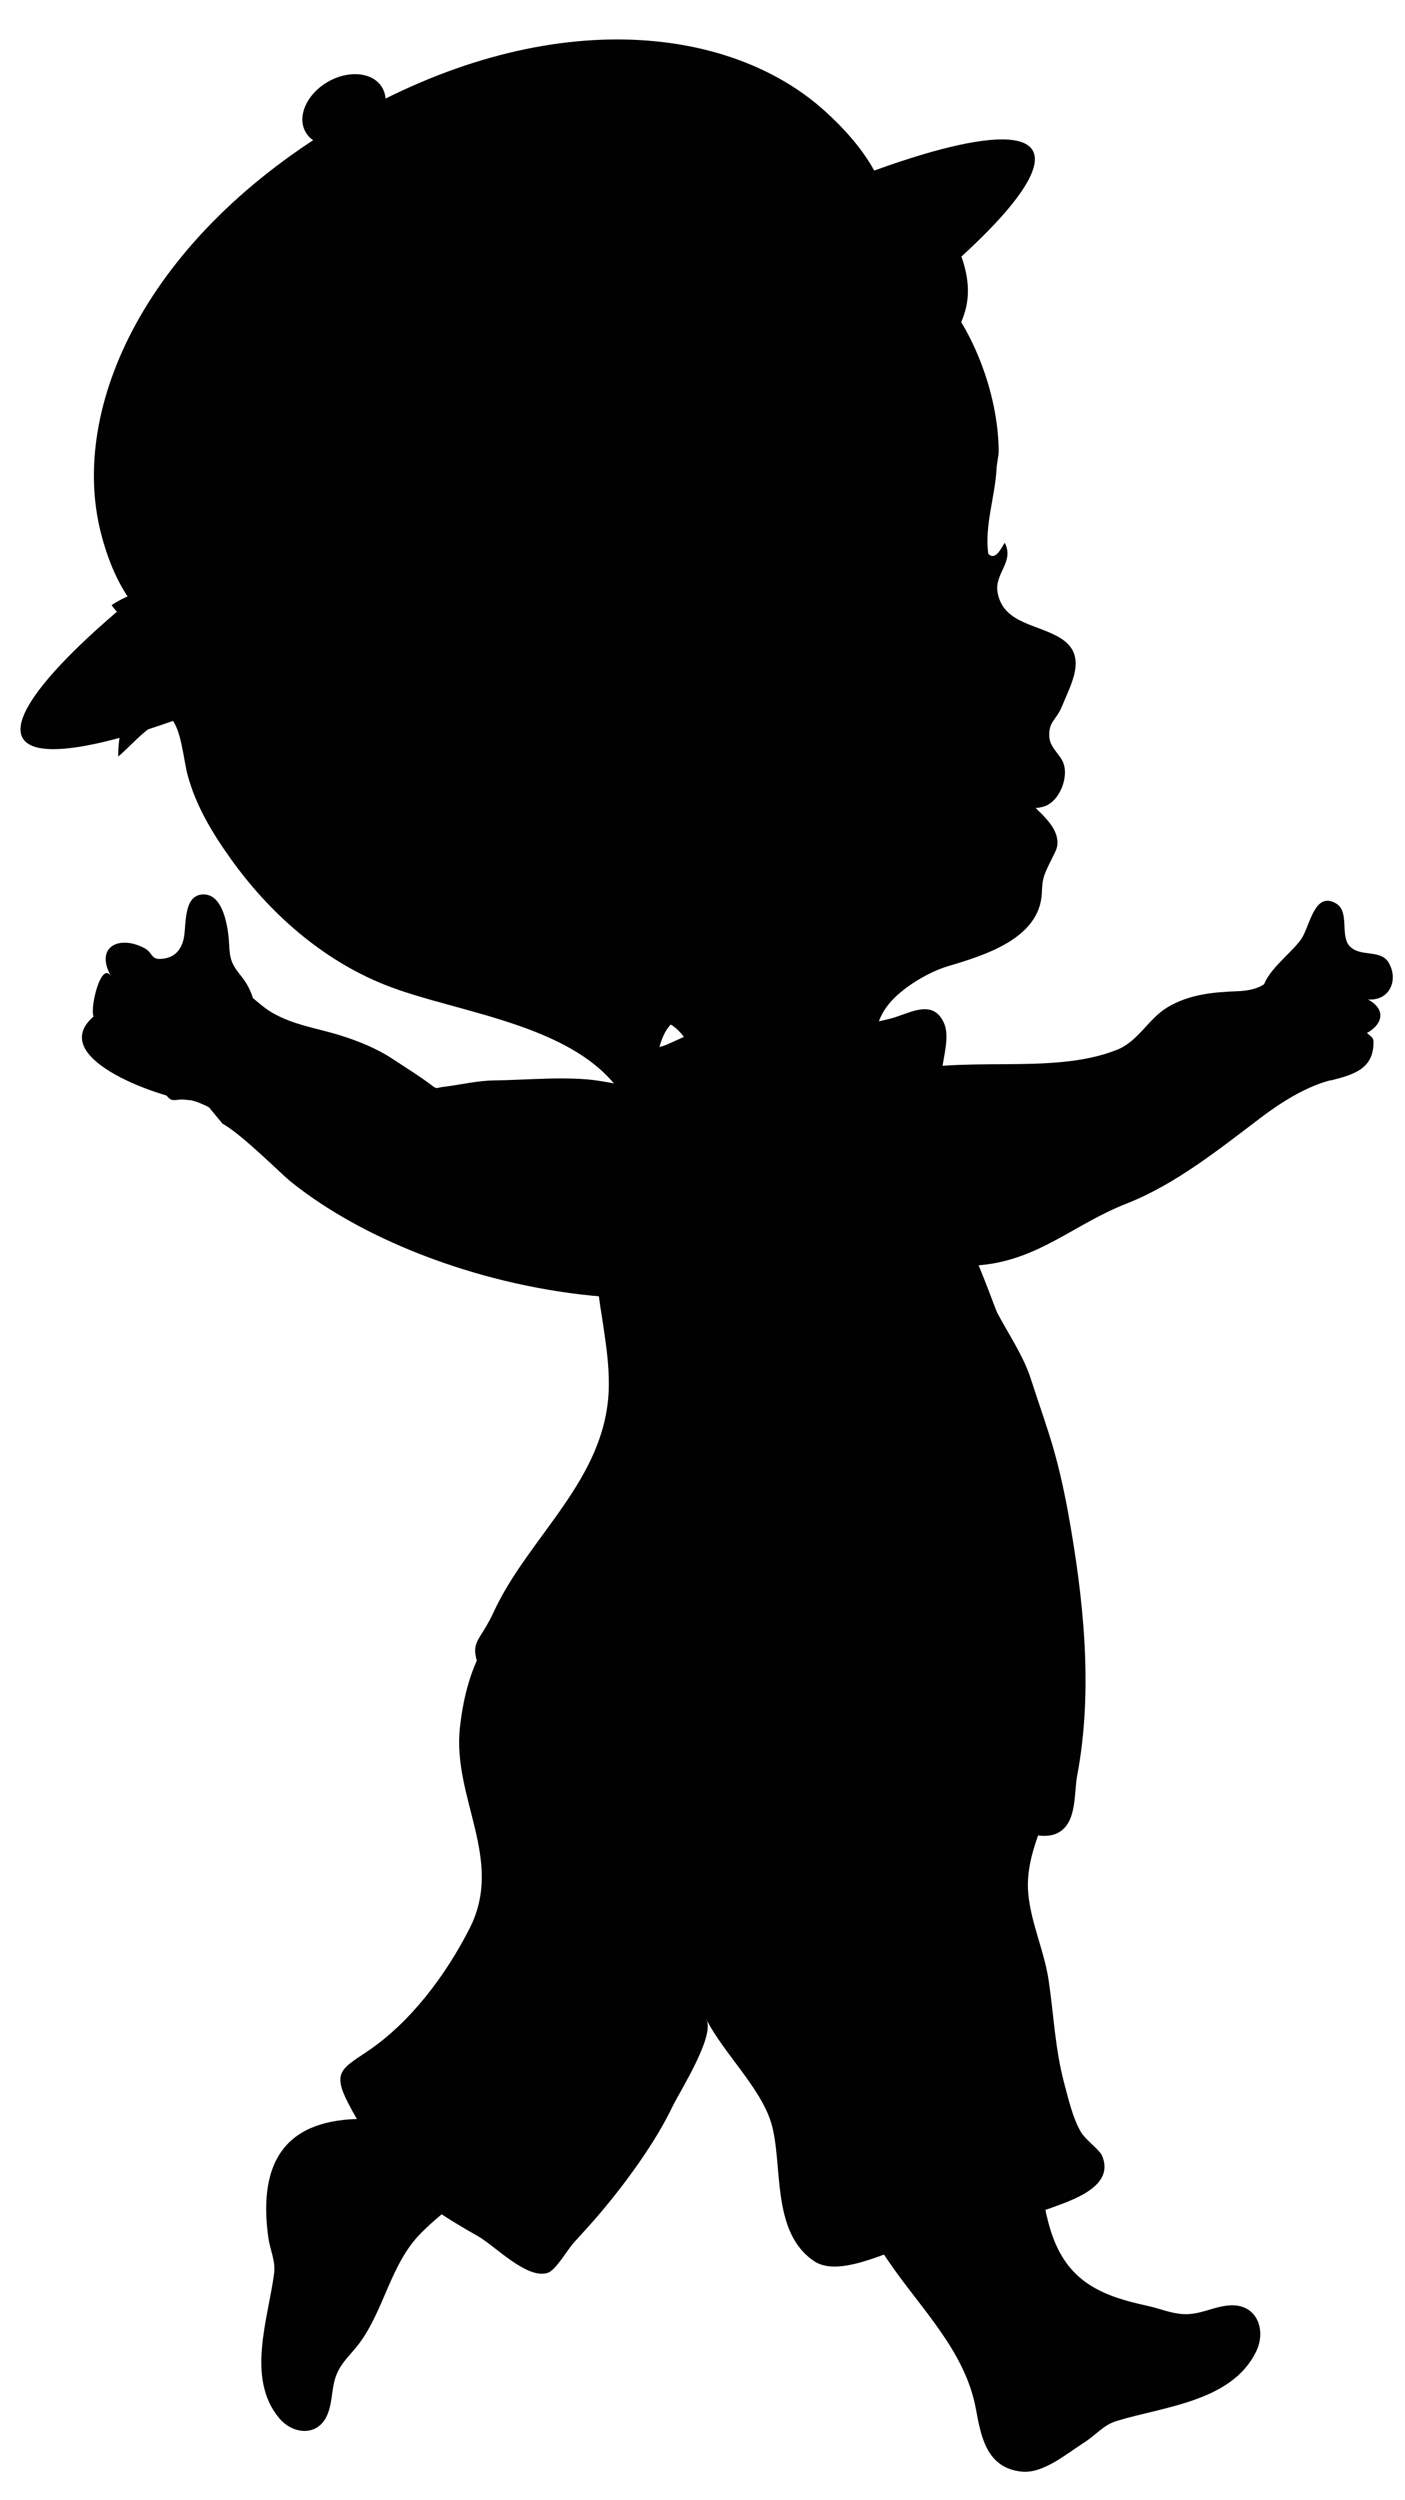
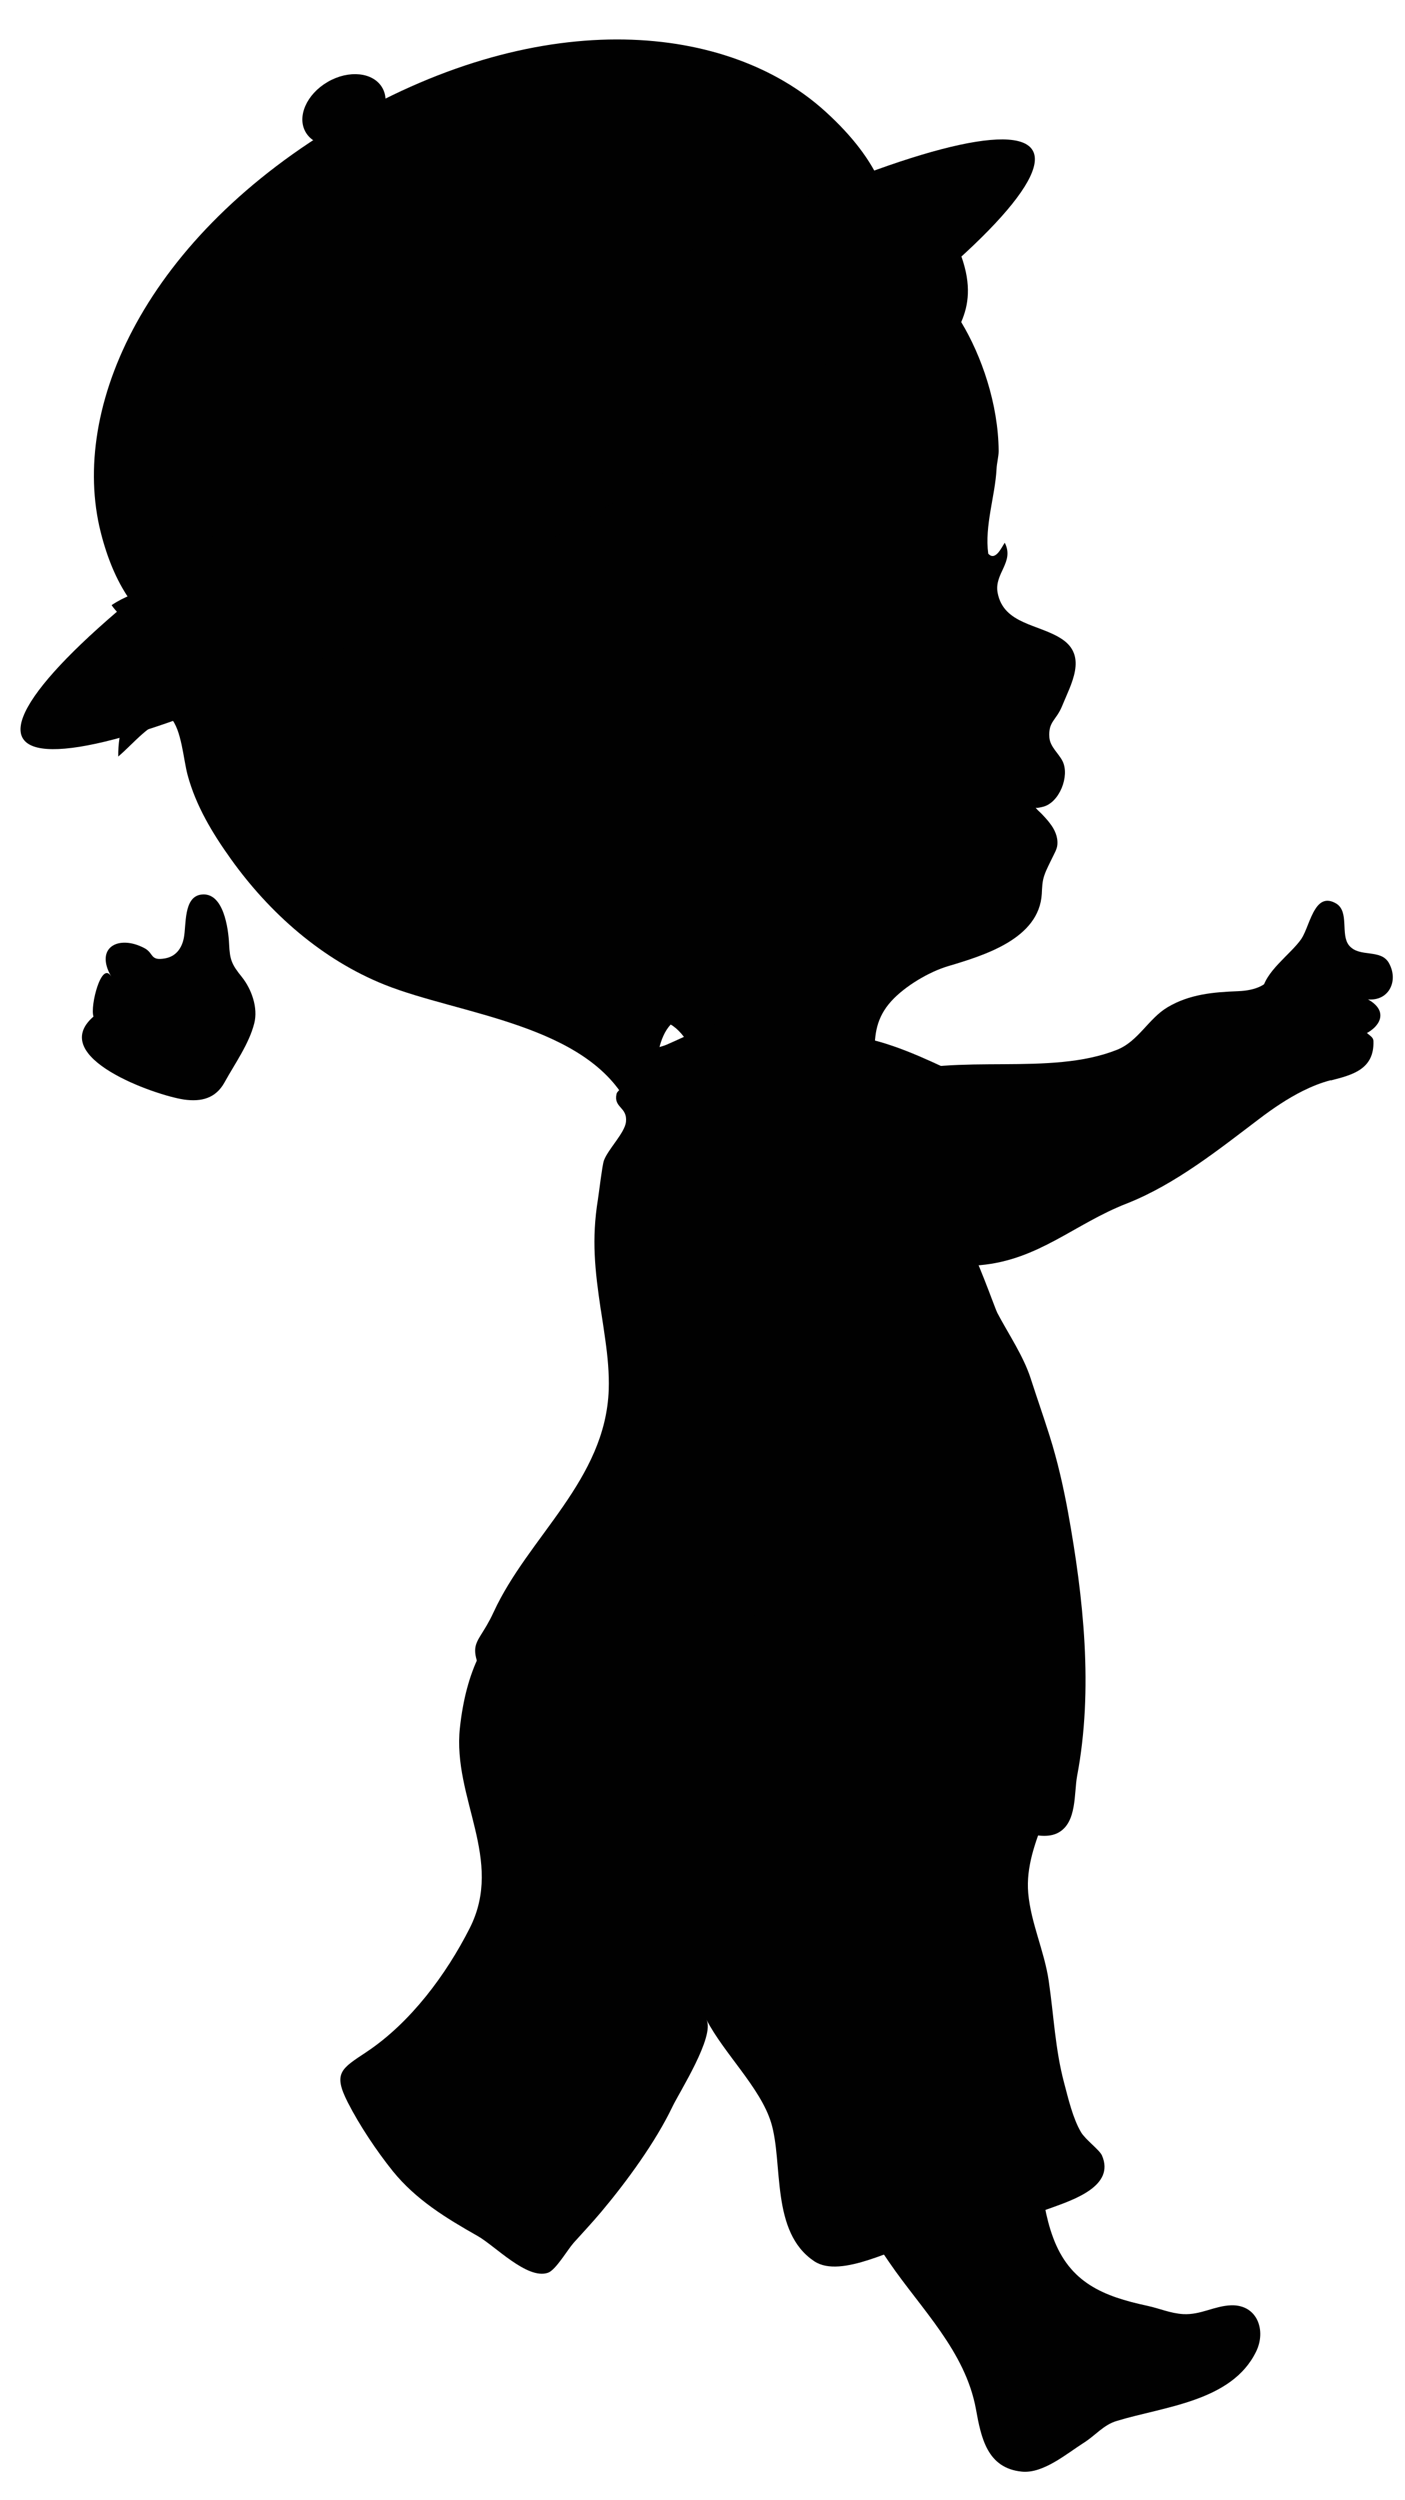
<svg xmlns="http://www.w3.org/2000/svg" id="Laag_1" viewBox="0 0 133.57 237.58">
  <path d="m69.45,187c2.24,7.53,6.88,14.71,10.85,21.46.97,1.66,2.03,3.28,3.1,4.88.38.56.76,1.11,1.14,1.67,3.04,4.44,7.24,8.46,8.24,13.95.49,2.69,1.05,5.61,4.37,5.94,2.04.2,4.28-1.73,5.91-2.76,1.06-.67,1.85-1.68,3.08-2.05,4.49-1.38,10.97-1.84,13.28-6.61.97-1.99.12-4.45-2.36-4.39-1.61.05-2.91.93-4.57.84-1.21-.07-2.25-.54-3.41-.79-4.2-.9-7.38-2.19-8.97-6.5-1.43-3.87-1.16-8.27-2.04-12.28-.9-4.11-2.81-7.94-3.47-12.12-.36-2.23-.28-4.5-.46-6.74-.6-7.75-10.74-13.54-17.73-9.26-5,3.06-8.61,8.7-7.03,14.49.02.08.04.16.07.26h0Z" fill="#010101" fill-rule="evenodd" stroke-width="0" />
-   <path d="m39.86,193.37c-.73,1.84-.64,8.27-3.54,8.08-6.84-.53-12.13,1.67-10.81,11.21.16,1.16.7,2.21.55,3.39-.56,4.32-2.67,9.96.46,13.74,1.31,1.59,3.71,1.82,4.6-.3.58-1.38.33-2.81,1.04-4.18.51-1,1.32-1.7,1.98-2.58,2.41-3.24,2.98-7.57,5.88-10.5,9.07-9.13,27.27-12.21,22.1-29.3-.61-2.01-1.36-3.48-2.23-4.49-6.04-7.1-17.31,8.04-20.04,14.92h0Z" fill="#010101" fill-rule="evenodd" stroke-width="0" />
-   <path d="m64.14,110c-1.29-.84-2.96-1.07-3.8-2.65-4.07-7.68,13.5-8.02,16.28-8.84,2.67-.78,5.43-1.03,8.09-1.72,1.69-.44,3.93-1.93,5.01.39.77,1.66-.45,4.08-.18,5.93.25,1.72,1.57,3.89,1.01,5.62-1.13,3.48-6.86,6.07-9.69,7.26-1.83.77-6.31.46-6.94,2.11-1.5-2.03-4.04-2.64-5.82-4.18-.29-.25-.55-.51-.8-.78-1.02-1.09-1.81-2.29-3.16-3.15h0Z" fill="#010101" fill-rule="evenodd" stroke-width="0" />
  <path d="m123.74,89.2c-1.05,1.53-3.53,3.13-3.77,5.1-.13,1.1,1.07,2.38,1.39,3.43.54,1.75.67,2.68,2.5,3.8,1.72,1.05,3.74,1.42,5.07-.34.59-.78,1.2-2.34.11-2.64,1.95-.56,3.25-2.32,1.01-3.57,1.98.18,2.93-1.75,2-3.44-.78-1.41-2.81-.49-3.8-1.69-.84-1.02.06-3.23-1.24-3.99-.91-.53-1.51-.17-1.95.51-.56.85-.89,2.19-1.33,2.83h.01Z" fill="#010101" stroke-width="0" />
-   <path d="m126.53,102.68c1.97-.51,4.13-1.02,4.04-3.73,0-.51-.7-.64-.8-1.07-.12-.54.08-1.18.02-1.74-.15-1.38-.3-2.72-.62-4.08-.76-3.23-3.12-3.57-5.68-1.87-2.54,1.7-2.08,3.86-5.8,4.01-2.32.09-4.61.28-6.7,1.53-1.81,1.08-2.78,3.24-4.8,4.04-6.41,2.55-15.04.28-21.85,2.46-2.98.96-6.29,2.85-7.85,5.68,2.05,2.34,4.76,4.03,6.76,6.3,1.73,1.96,1.87,3.99,4.4,5.29,1.88.96,3.46.92,5.53.74,5.59-.51,8.91-3.89,13.91-5.85,4.64-1.82,8.77-5.14,12.72-8.13,1.23-.93,2.6-1.86,4.04-2.58.87-.43,1.76-.79,2.66-1.02l.02.02Z" fill="#010101" stroke-width="0" />
+   <path d="m126.53,102.68c1.97-.51,4.13-1.02,4.04-3.73,0-.51-.7-.64-.8-1.07-.12-.54.08-1.18.02-1.74-.15-1.38-.3-2.72-.62-4.08-.76-3.23-3.12-3.57-5.68-1.87-2.54,1.7-2.08,3.86-5.8,4.01-2.32.09-4.61.28-6.7,1.53-1.81,1.08-2.78,3.24-4.8,4.04-6.41,2.55-15.04.28-21.85,2.46-2.98.96-6.29,2.85-7.85,5.68,2.05,2.34,4.76,4.03,6.76,6.3,1.73,1.96,1.87,3.99,4.4,5.29,1.88.96,3.46.92,5.53.74,5.59-.51,8.91-3.89,13.91-5.85,4.64-1.82,8.77-5.14,12.72-8.13,1.23-.93,2.6-1.86,4.04-2.58.87-.43,1.76-.79,2.66-1.02Z" fill="#010101" stroke-width="0" />
  <path d="m87.37,24.04c1.26.26,2.44.68,4.03.34.96,2.72.68,4.62-.02,6.23,1.93,3.2,3.53,7.78,3.56,12.26,0,.51-.18,1.17-.2,1.69-.13,2.56-1.15,5.41-.79,8.06.69.77,1.3-.67,1.57-1.04.94,1.85-1.02,2.91-.68,4.75.57,3.03,3.96,2.97,6.12,4.41,2.45,1.63.83,4.33.02,6.34-.57,1.41-1.33,1.47-1.22,3,.07.9.87,1.5,1.25,2.25.71,1.4-.29,3.98-1.88,4.35-.12.03-.61.16-.68.06.18.27.38.4.6.63.26.28.52.55.75.86.46.59.79,1.29.72,2.06-.04.43-.29.83-.47,1.21-.26.55-.56,1.09-.76,1.67-.21.57-.22,1.19-.25,1.79-.26,4.25-5.44,5.83-8.9,6.86-1.82.54-4.11,1.9-5.4,3.32-2.89,3.17-.62,6.54-2.18,9.74-.27.55-.64,1-1.08,1.36-2.46,4.4-11.18,1.53-15.44,2.95.12-2.24,1.07-4.82.68-7-.28-1.55-1.58-4.05-2.96-4.82-1.1,1.17-1.46,3.46-1.24,5.04-2.43-1.93-2.85.75-2.72,2.74-3.9-7.82-16.11-8.71-23.25-11.57-5.93-2.38-10.91-6.78-14.6-11.94-1.76-2.46-3.33-5.06-4.12-8-.4-1.5-.57-4.31-1.61-5.42-2.02.47-3.45,2.38-4.98,3.68-.03-2.4.67-4.49,2.34-6.22.77-.79,1.77-.76,1.9-1.85.43-3.46-3.35-4.03-4.87-6.32,2.62-1.76,4.1-.86,5.11-4.25,2.67-9,5.63-16.66,11.79-23.95,6.52-7.72,15.93-13.26,25.93-14.9,7.76-1.27,15.94-.56,23.18,2.61,2.77,1.21,4.65,2.66,5.9,4.42,2.21-.02,5.38-.28,6.46-2.04.59,1.27-1.18,3.2-1.62,4.65h0Z" fill="#010101" fill-rule="evenodd" stroke-width="0" />
  <path d="m57.12,124.52c-.57-3.85-.89-6.72-.28-10.51.1-.63.41-3.26.57-3.71.39-1.08,1.99-2.63,2.1-3.68.15-1.43-1.19-1.32-.9-2.65.08-.37.84-.68.94-1.32.1-.65-.96-1.02-.77-1.51.42-1.03,3.56-1.41,4.58-1.85,2.22-.96,4.43-2.19,6.88-2.4,3.18-.27,6.32,1.24,9.52,1.43,3.48.2,6.9,1.68,10.02,3.14,1.42.67,3.32,1.3,4.11,2.86,1.56,3.11-3.69,7.52-5.68,9.3,2.11-1.87,6.22,10.44,6.61,11.17,1.04,1.97,2.47,4.07,3.16,6.2.59,1.83,1.23,3.65,1.81,5.49.75,2.38,1.3,4.81,1.75,7.26,1.46,8.08,2.42,16.79.86,25.04-.31,1.66,0,4.43-1.8,5.4-1.72.93-4.7-.58-6.36-1.19-1.82-.67-3.21-1.99-4.9-2.87-2.44-1.28-4.91-3.07-7.58-3.02-2.29.05-6.26-.52-8.22.87-1.87,1.32-2.69,4.09-4.56,5.61-4.52,3.65-10.29,2.42-14.25-1.4-1.89-1.82-2.23-4.32-3.7-6.32-.98-1.34-2.85-1.93-3.53-3.27-3.6-7.14-2.4-5.42-.58-9.36,3.31-7.2,10.66-12.58,10.95-21.16.05-1.55-.1-3.14-.32-4.7-.13-.96-.28-1.91-.42-2.83v-.02Z" fill="#010101" fill-rule="evenodd" stroke-width="0" />
  <path d="m43.72,164.22c-.71,6.67,4.23,12.5.94,19.02-2.24,4.42-5.62,8.97-9.78,11.75-2.43,1.62-3.25,2-1.82,4.81,1.11,2.18,2.74,4.62,4.29,6.55,2.21,2.72,5.05,4.45,8.05,6.15,1.64.92,4.72,4.18,6.69,3.5.74-.25,1.84-2.16,2.44-2.84.89-.99,1.8-1.96,2.63-2.95,2.41-2.87,5.16-6.63,6.77-10,.67-1.4,4.05-6.68,3.23-8.27,1.64,3.19,5.14,6.48,6.15,9.8,1.17,3.85-.08,10.4,4.11,13.17,2.55,1.69,7.81-1.41,10.44-1.96,4.03-.83,8.1-1.68,11.97-3.08,2.21-.8,6.2-2.11,4.93-5.02-.23-.53-1.57-1.5-1.99-2.21-.78-1.32-1.22-3.23-1.61-4.7-.85-3.19-.98-6.43-1.46-9.68-.41-2.83-1.7-5.5-1.95-8.35-.42-4.94,3.44-9.24,3.35-14.25-.08-4.2.2-5.01-4.12-6.13-4.89-1.27-10.09-.4-14.91-2.2-12.65-4.72-35.98-15.2-38.35,6.9h0Z" fill="#010101" fill-rule="evenodd" stroke-width="0" />
-   <path d="m19.92,105.27c-3.25-1.75-3.25.23-4.29-1.46-2.09-3.41,1.09-9.29,4.74-10.2,2.41-.61,3.69,1.6,5.53,2.65,2.09,1.19,4.24,1.45,6.48,2.15,1.75.55,3.5,1.26,5.04,2.29,1.25.83,2.4,1.52,3.57,2.41.6.46.44.27,1.18.18,1.63-.19,3.15-.59,4.83-.61,3-.03,6.99-.43,9.96.04,3.49.55,7.07,1.58,10.47,2.51,3.27.89,5.61,3.51,7.4,6.48-2.11,2.61-4.95,4.54-7.01,7.09-1.48,1.82-1.3,3.99-3.56,5.31-2.1,1.23-4.82-.71-6.96-.88-10.97-.89-22.38-5.07-29.66-10.93-.95-.76-4.66-4.52-6.48-5.5l-1.25-1.51v-.02Z" fill="#010101" stroke-width="0" />
  <path d="m19.13,85.02c2.12-.28,2.58,3.22,2.65,4.69.07,1.51.24,1.94,1.22,3.15.92,1.16,1.55,2.92,1.17,4.4-.49,1.95-1.87,3.87-2.82,5.6-.84,1.53-2.21,1.87-3.85,1.64-2.75-.4-13.07-4.02-8.61-7.89-.35-.95.76-5.39,1.69-3.79-1.62-2.81.73-4.01,3.17-2.7.89.48.5,1.23,1.96.96,1.02-.19,1.58-.96,1.77-1.96.24-1.2-.05-3.87,1.64-4.1" fill="#010101" stroke-width="0" />
  <path d="m78.38,10.52c17.26,15.55-4.28,28.08-23.28,39.14-19,11.06-40.43,21.24-45.53.9-2.97-11.85,4.28-28.08,23.28-39.14,19-11.06,36.45-9.08,45.53-.9Z" fill="#010101" stroke-width="0" />
  <ellipse cx="50.17" cy="42.22" rx="55.54" ry="8.92" transform="translate(-14.43 30.96) rotate(-30.19)" fill="#010101" stroke-width="0" />
  <ellipse cx="32.7" cy="10.45" rx="4.21" ry="3.08" transform="translate(-.82 17.86) rotate(-30.19)" fill="#010101" stroke-width="0" />
</svg>